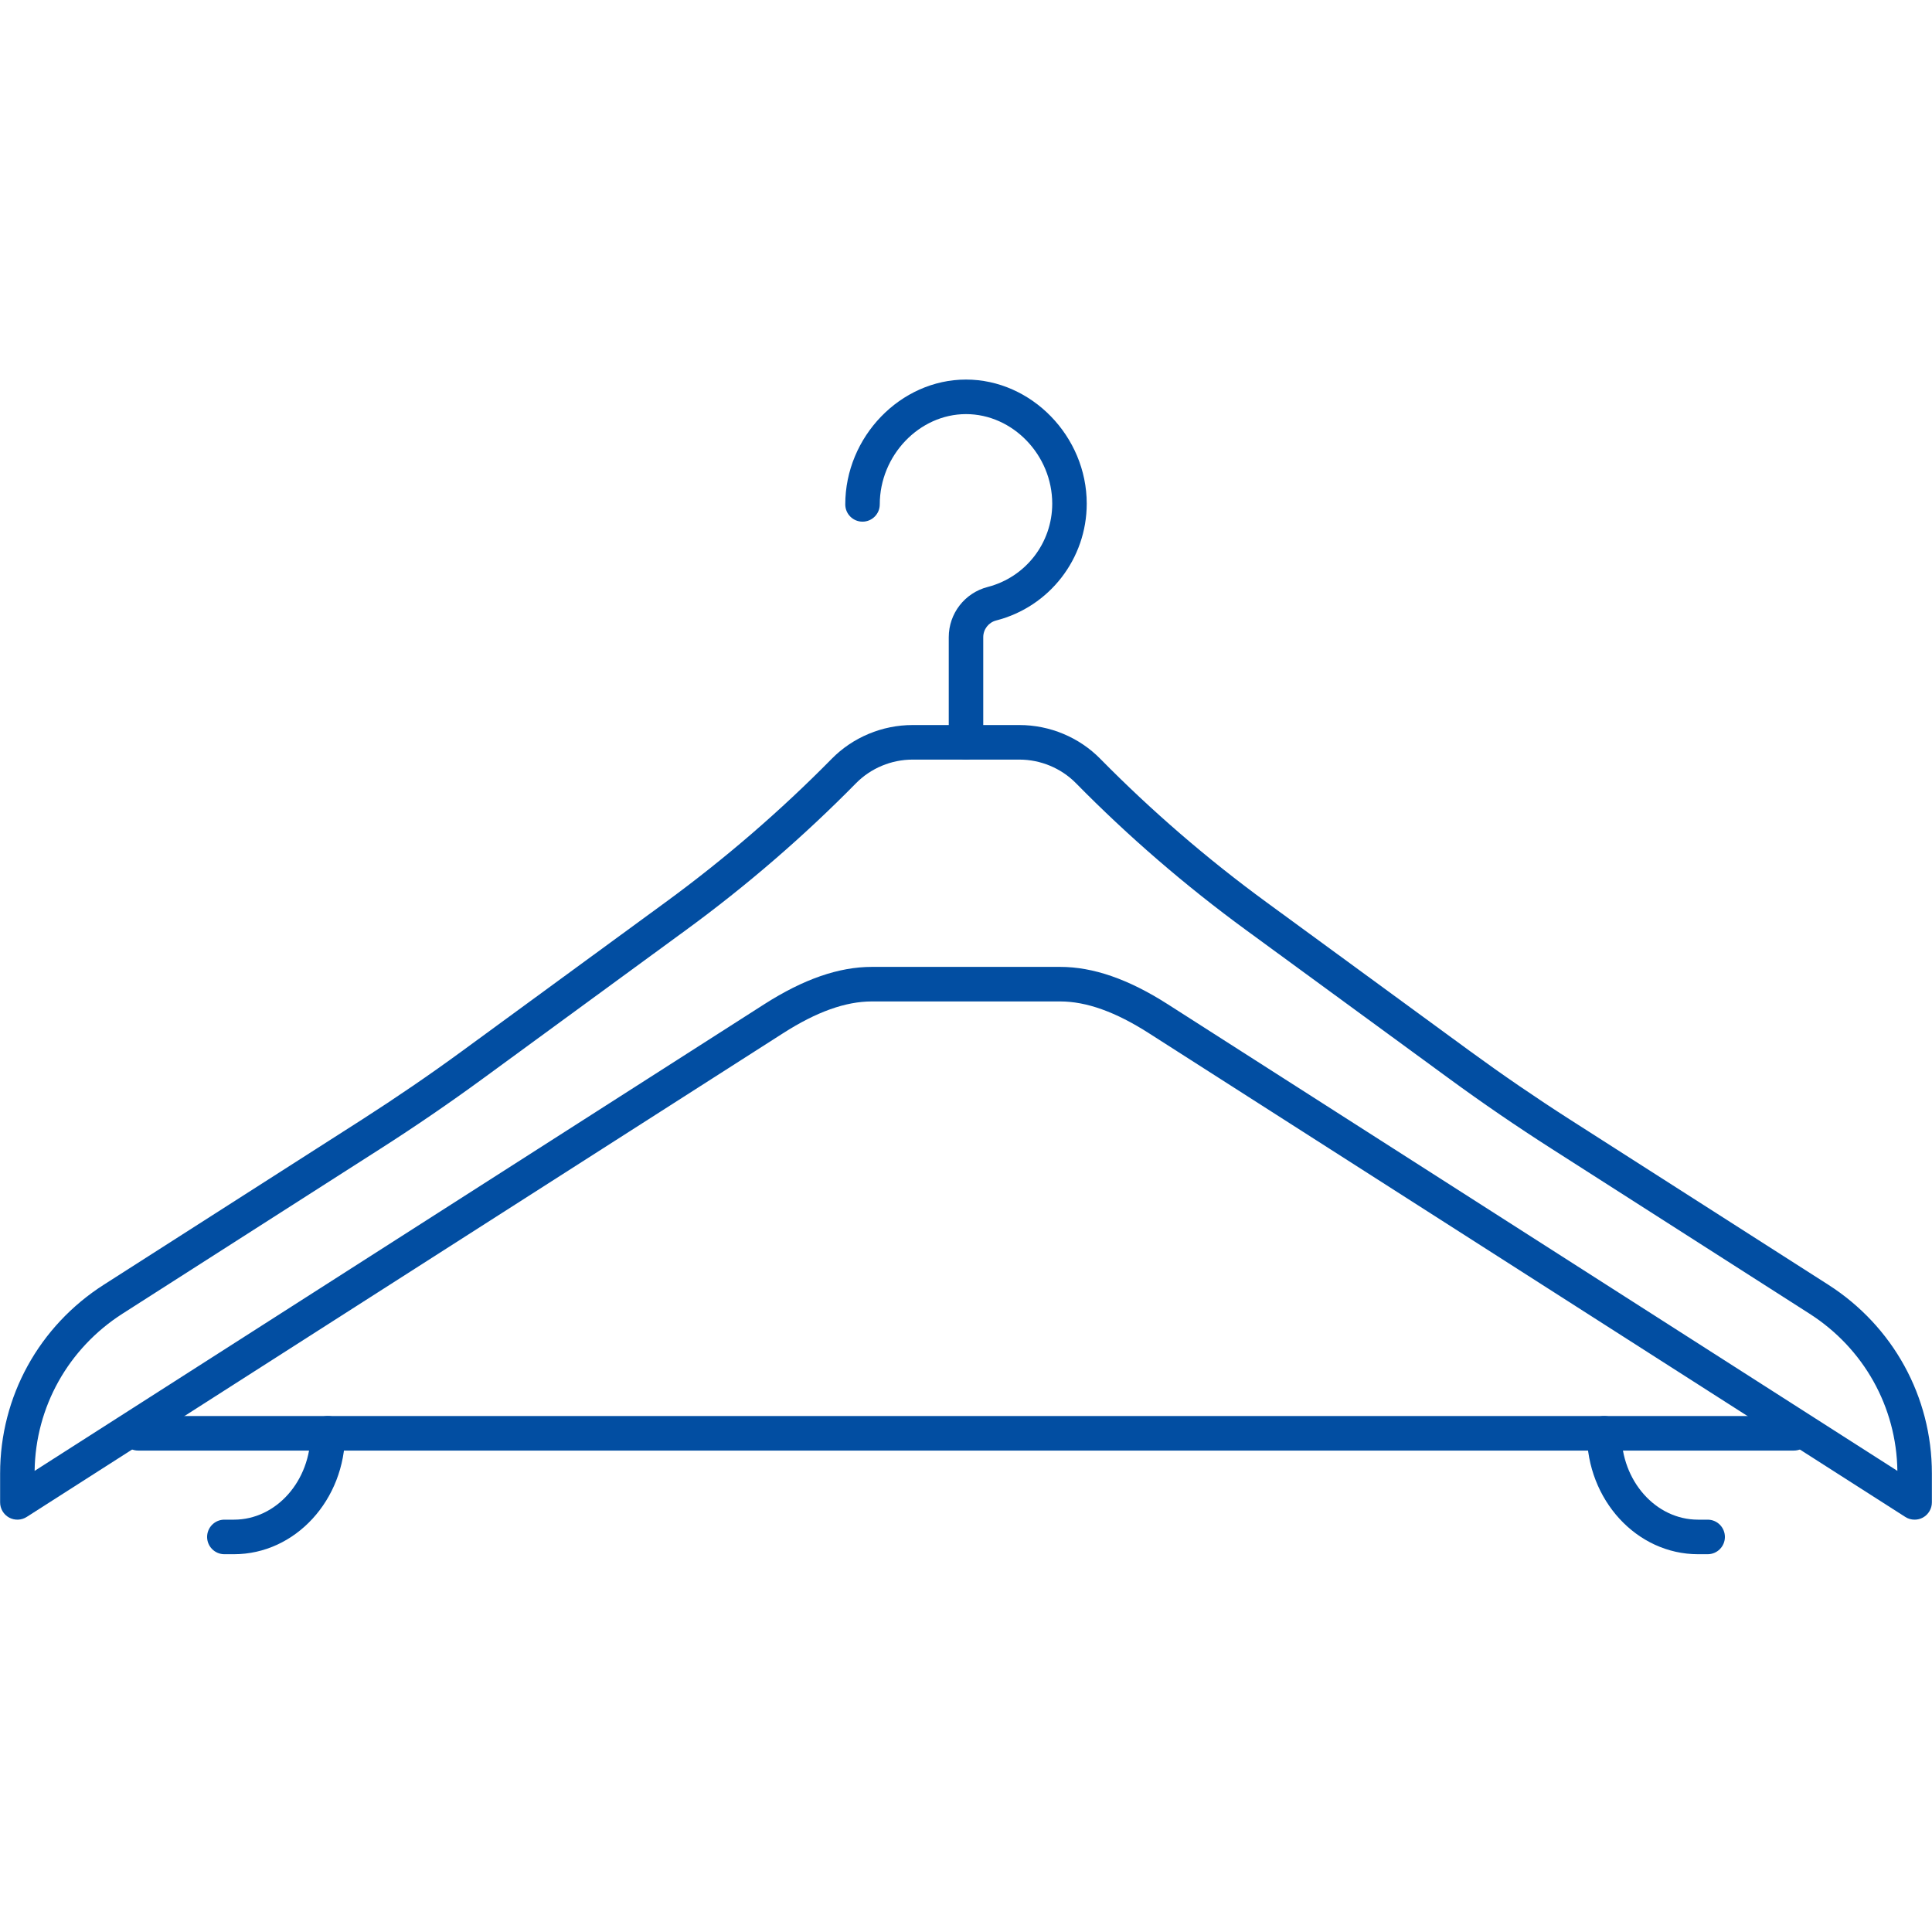
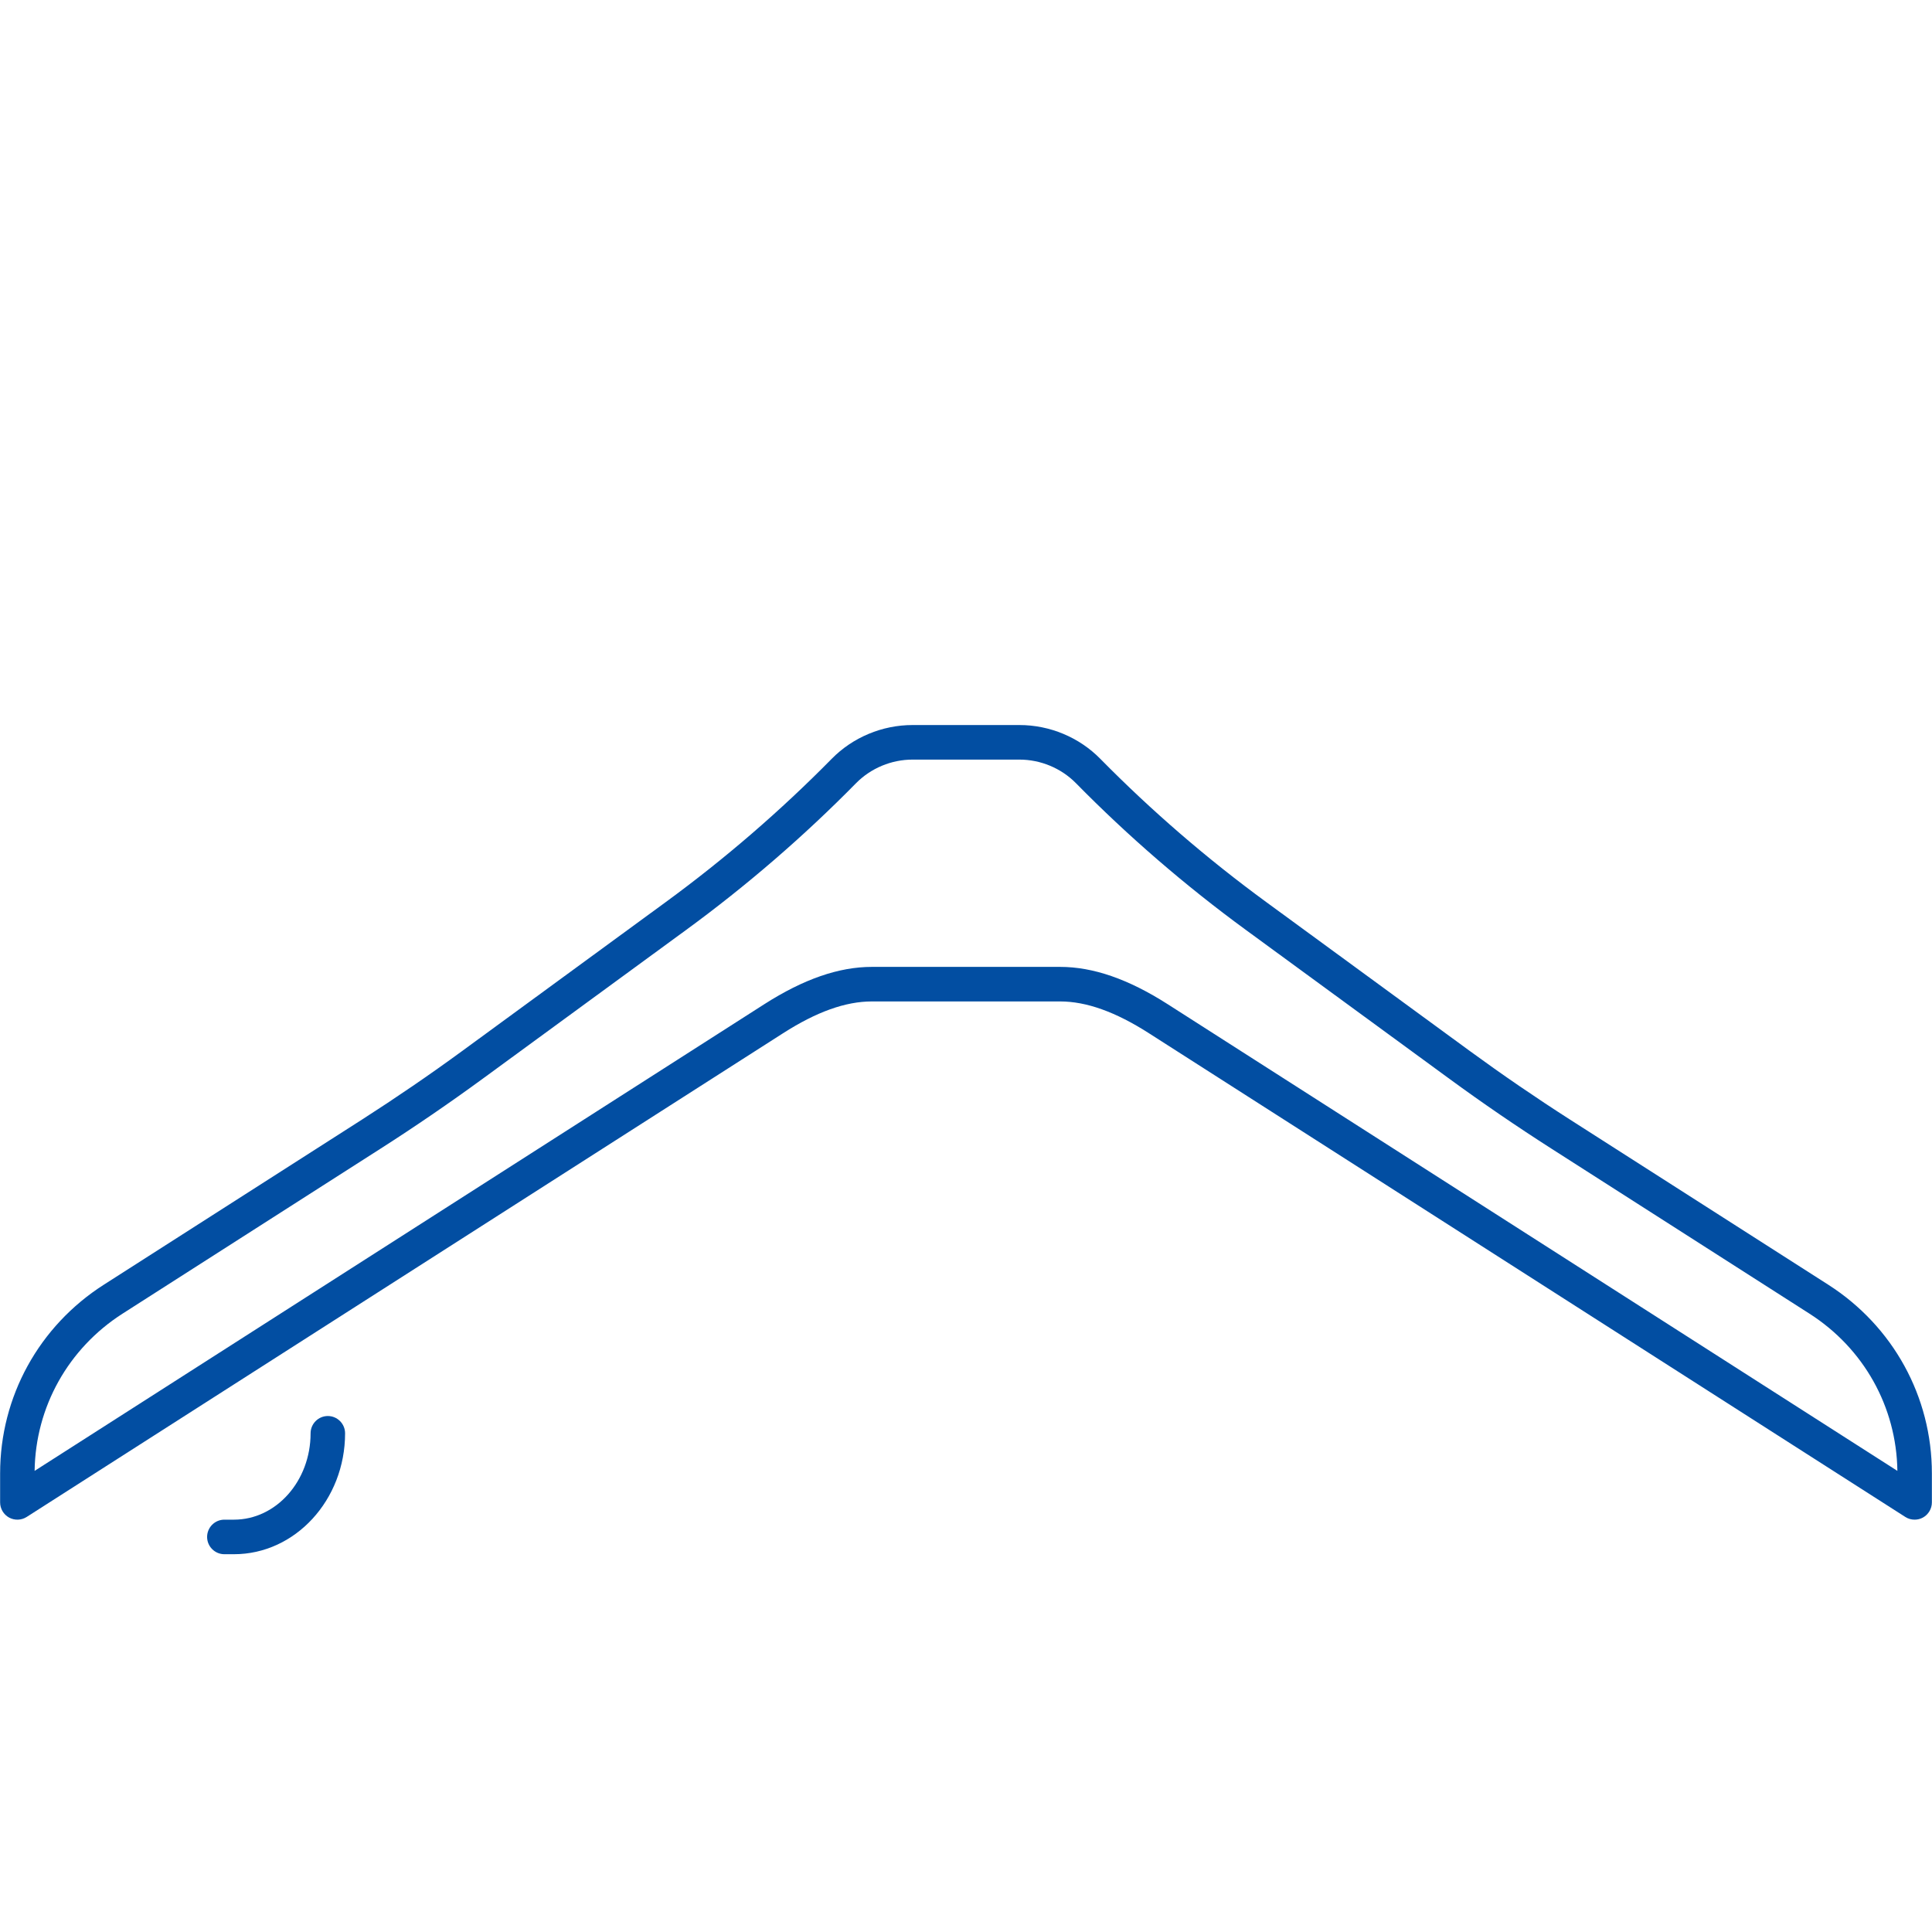
<svg xmlns="http://www.w3.org/2000/svg" width="500" zoomAndPan="magnify" viewBox="0 0 375 375" height="500" preserveAspectRatio="xMidYMid meet" version="1.0">
  <defs>
    <clipPath id="946e68ceab">
      <path d="M 164 73.672 L 211 73.672 L 211 148 L 164 148 Z M 164 73.672 " clip-rule="nonzero" />
    </clipPath>
    <clipPath id="9519054089">
      <path d="M 308 274 L 335 274 L 335 301.672 L 308 301.672 Z M 308 274 " clip-rule="nonzero" />
    </clipPath>
    <clipPath id="092d3e5605">
      <path d="M 40 274 L 67 274 L 67 301.672 L 40 301.672 Z M 40 274 " clip-rule="nonzero" />
    </clipPath>
  </defs>
  <g clip-path="url(#946e68ceab)">
-     <path fill="#024ea2" d="M 187.5 147.438 C 185.656 147.438 184.152 145.93 184.152 144.082 L 184.152 123.68 C 184.152 119.082 187.25 115.086 191.699 113.934 C 199.086 112.035 204.238 105.379 204.238 97.758 C 204.238 88.328 196.574 80.379 187.5 80.379 C 178.426 80.379 170.762 88.406 170.762 97.902 C 170.762 99.762 169.258 101.254 167.414 101.254 C 165.57 101.254 164.066 99.762 164.066 97.902 C 164.066 84.766 174.801 73.672 187.5 73.672 C 200.199 73.672 210.934 84.699 210.934 97.758 C 210.934 108.445 203.715 117.77 193.371 120.43 C 191.883 120.809 190.848 122.145 190.848 123.68 L 190.848 144.082 C 190.848 145.93 189.344 147.438 187.5 147.438 " fill-opacity="1" fill-rule="nonzero" />
-   </g>
+     </g>
  <path fill="#024ea2" d="M 177.117 147.438 C 173.023 147.438 169.047 149.102 166.195 151.98 C 156.012 162.34 144.895 171.93 133.164 180.508 L 93.633 209.426 C 87.25 214.09 80.605 218.648 73.859 222.957 L 23.785 254.98 C 13.246 261.727 6.891 273.094 6.719 285.496 L 148.371 194.902 C 155.984 190.043 162.809 187.672 169.23 187.672 L 205.77 187.672 C 212.191 187.672 219.016 190.043 226.629 194.902 L 368.281 285.496 C 368.109 273.094 361.766 261.727 351.215 254.98 L 301.141 222.957 C 294.418 218.66 287.777 214.117 281.367 209.426 L 241.836 180.508 C 230.105 171.93 218.988 162.34 208.805 151.98 C 205.953 149.102 201.977 147.438 197.883 147.438 Z M 371.629 294.965 C 371 294.965 370.371 294.797 369.824 294.441 L 223.02 200.559 C 216.52 196.395 210.867 194.379 205.77 194.379 L 169.23 194.379 C 164.117 194.379 158.48 196.395 151.98 200.559 L 5.176 294.441 C 4.145 295.098 2.836 295.137 1.766 294.559 C 0.691 293.969 0.023 292.832 0.023 291.613 L 0.023 285.98 C 0.023 271.102 7.559 257.391 20.191 249.336 L 70.262 217.312 C 76.879 213.066 83.418 208.602 89.684 204.016 L 129.215 175.098 C 140.656 166.73 151.5 157.379 161.438 147.281 C 165.531 143.113 171.246 140.73 177.117 140.73 L 197.883 140.73 C 203.754 140.73 209.469 143.113 213.562 147.281 C 223.5 157.379 234.344 166.73 245.785 175.098 L 285.316 204.016 C 291.609 208.613 298.133 213.082 304.738 217.312 L 354.824 249.336 C 367.441 257.391 374.977 271.102 374.977 285.98 L 374.977 291.613 C 374.977 292.832 374.309 293.969 373.234 294.559 C 372.727 294.836 372.176 294.965 371.629 294.965 " fill-opacity="1" fill-rule="nonzero" />
-   <path fill="#024ea2" d="M 348.191 281.555 L 26.809 281.555 C 24.965 281.555 23.461 280.047 23.461 278.203 C 23.461 276.355 24.965 274.848 26.809 274.848 L 348.191 274.848 C 350.051 274.848 351.539 276.355 351.539 278.203 C 351.539 280.047 350.051 281.555 348.191 281.555 " fill-opacity="1" fill-rule="nonzero" />
  <g clip-path="url(#9519054089)">
-     <path fill="#024ea2" d="M 331.453 301.672 L 329.586 301.672 C 317.695 301.672 308.02 291.141 308.02 278.203 C 308.02 276.355 309.512 274.848 311.367 274.848 C 313.223 274.848 314.715 276.355 314.715 278.203 C 314.715 287.449 321.383 294.965 329.586 294.965 L 331.453 294.965 C 333.312 294.965 334.801 296.473 334.801 298.32 C 334.801 300.164 333.312 301.672 331.453 301.672 " fill-opacity="1" fill-rule="nonzero" />
-   </g>
+     </g>
  <g clip-path="url(#092d3e5605)">
    <path fill="#024ea2" d="M 45.414 301.672 L 43.547 301.672 C 41.703 301.672 40.199 300.164 40.199 298.32 C 40.199 296.473 41.703 294.965 43.547 294.965 L 45.414 294.965 C 53.617 294.965 60.285 287.449 60.285 278.203 C 60.285 276.355 61.789 274.848 63.633 274.848 C 65.477 274.848 66.98 276.355 66.98 278.203 C 66.98 291.141 57.305 301.672 45.414 301.672 " fill-opacity="1" fill-rule="nonzero" />
  </g>
</svg>